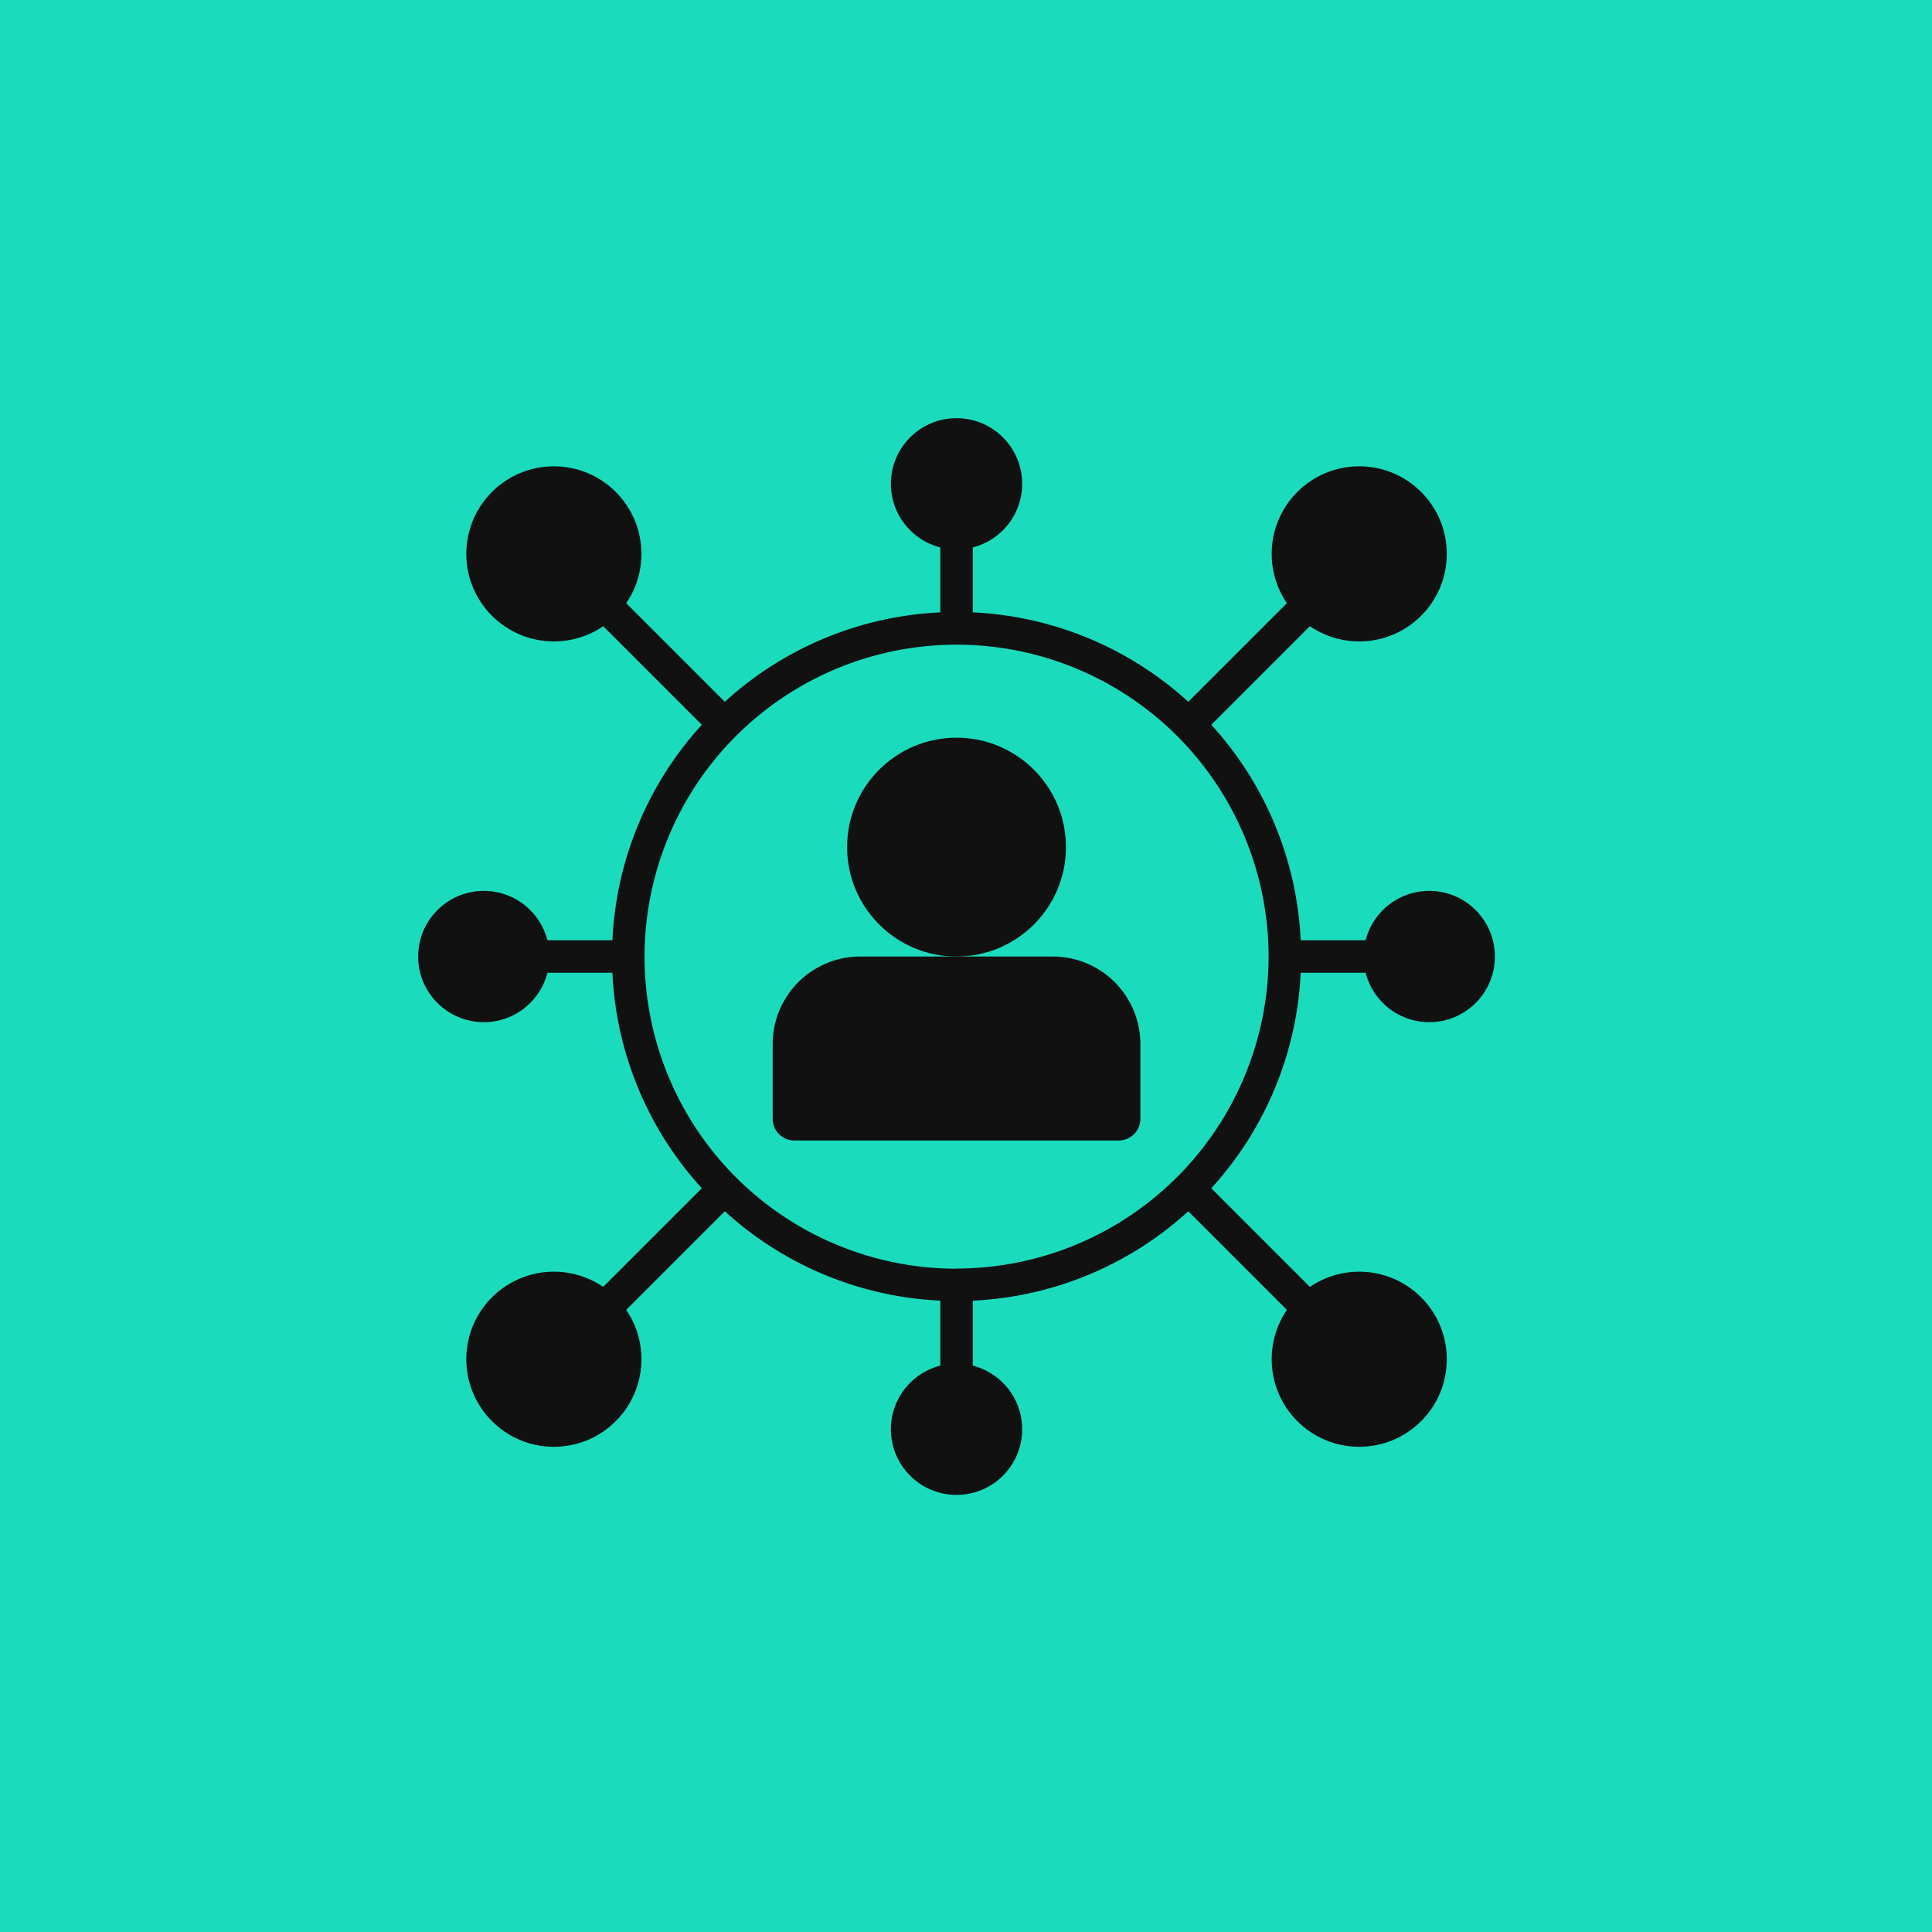
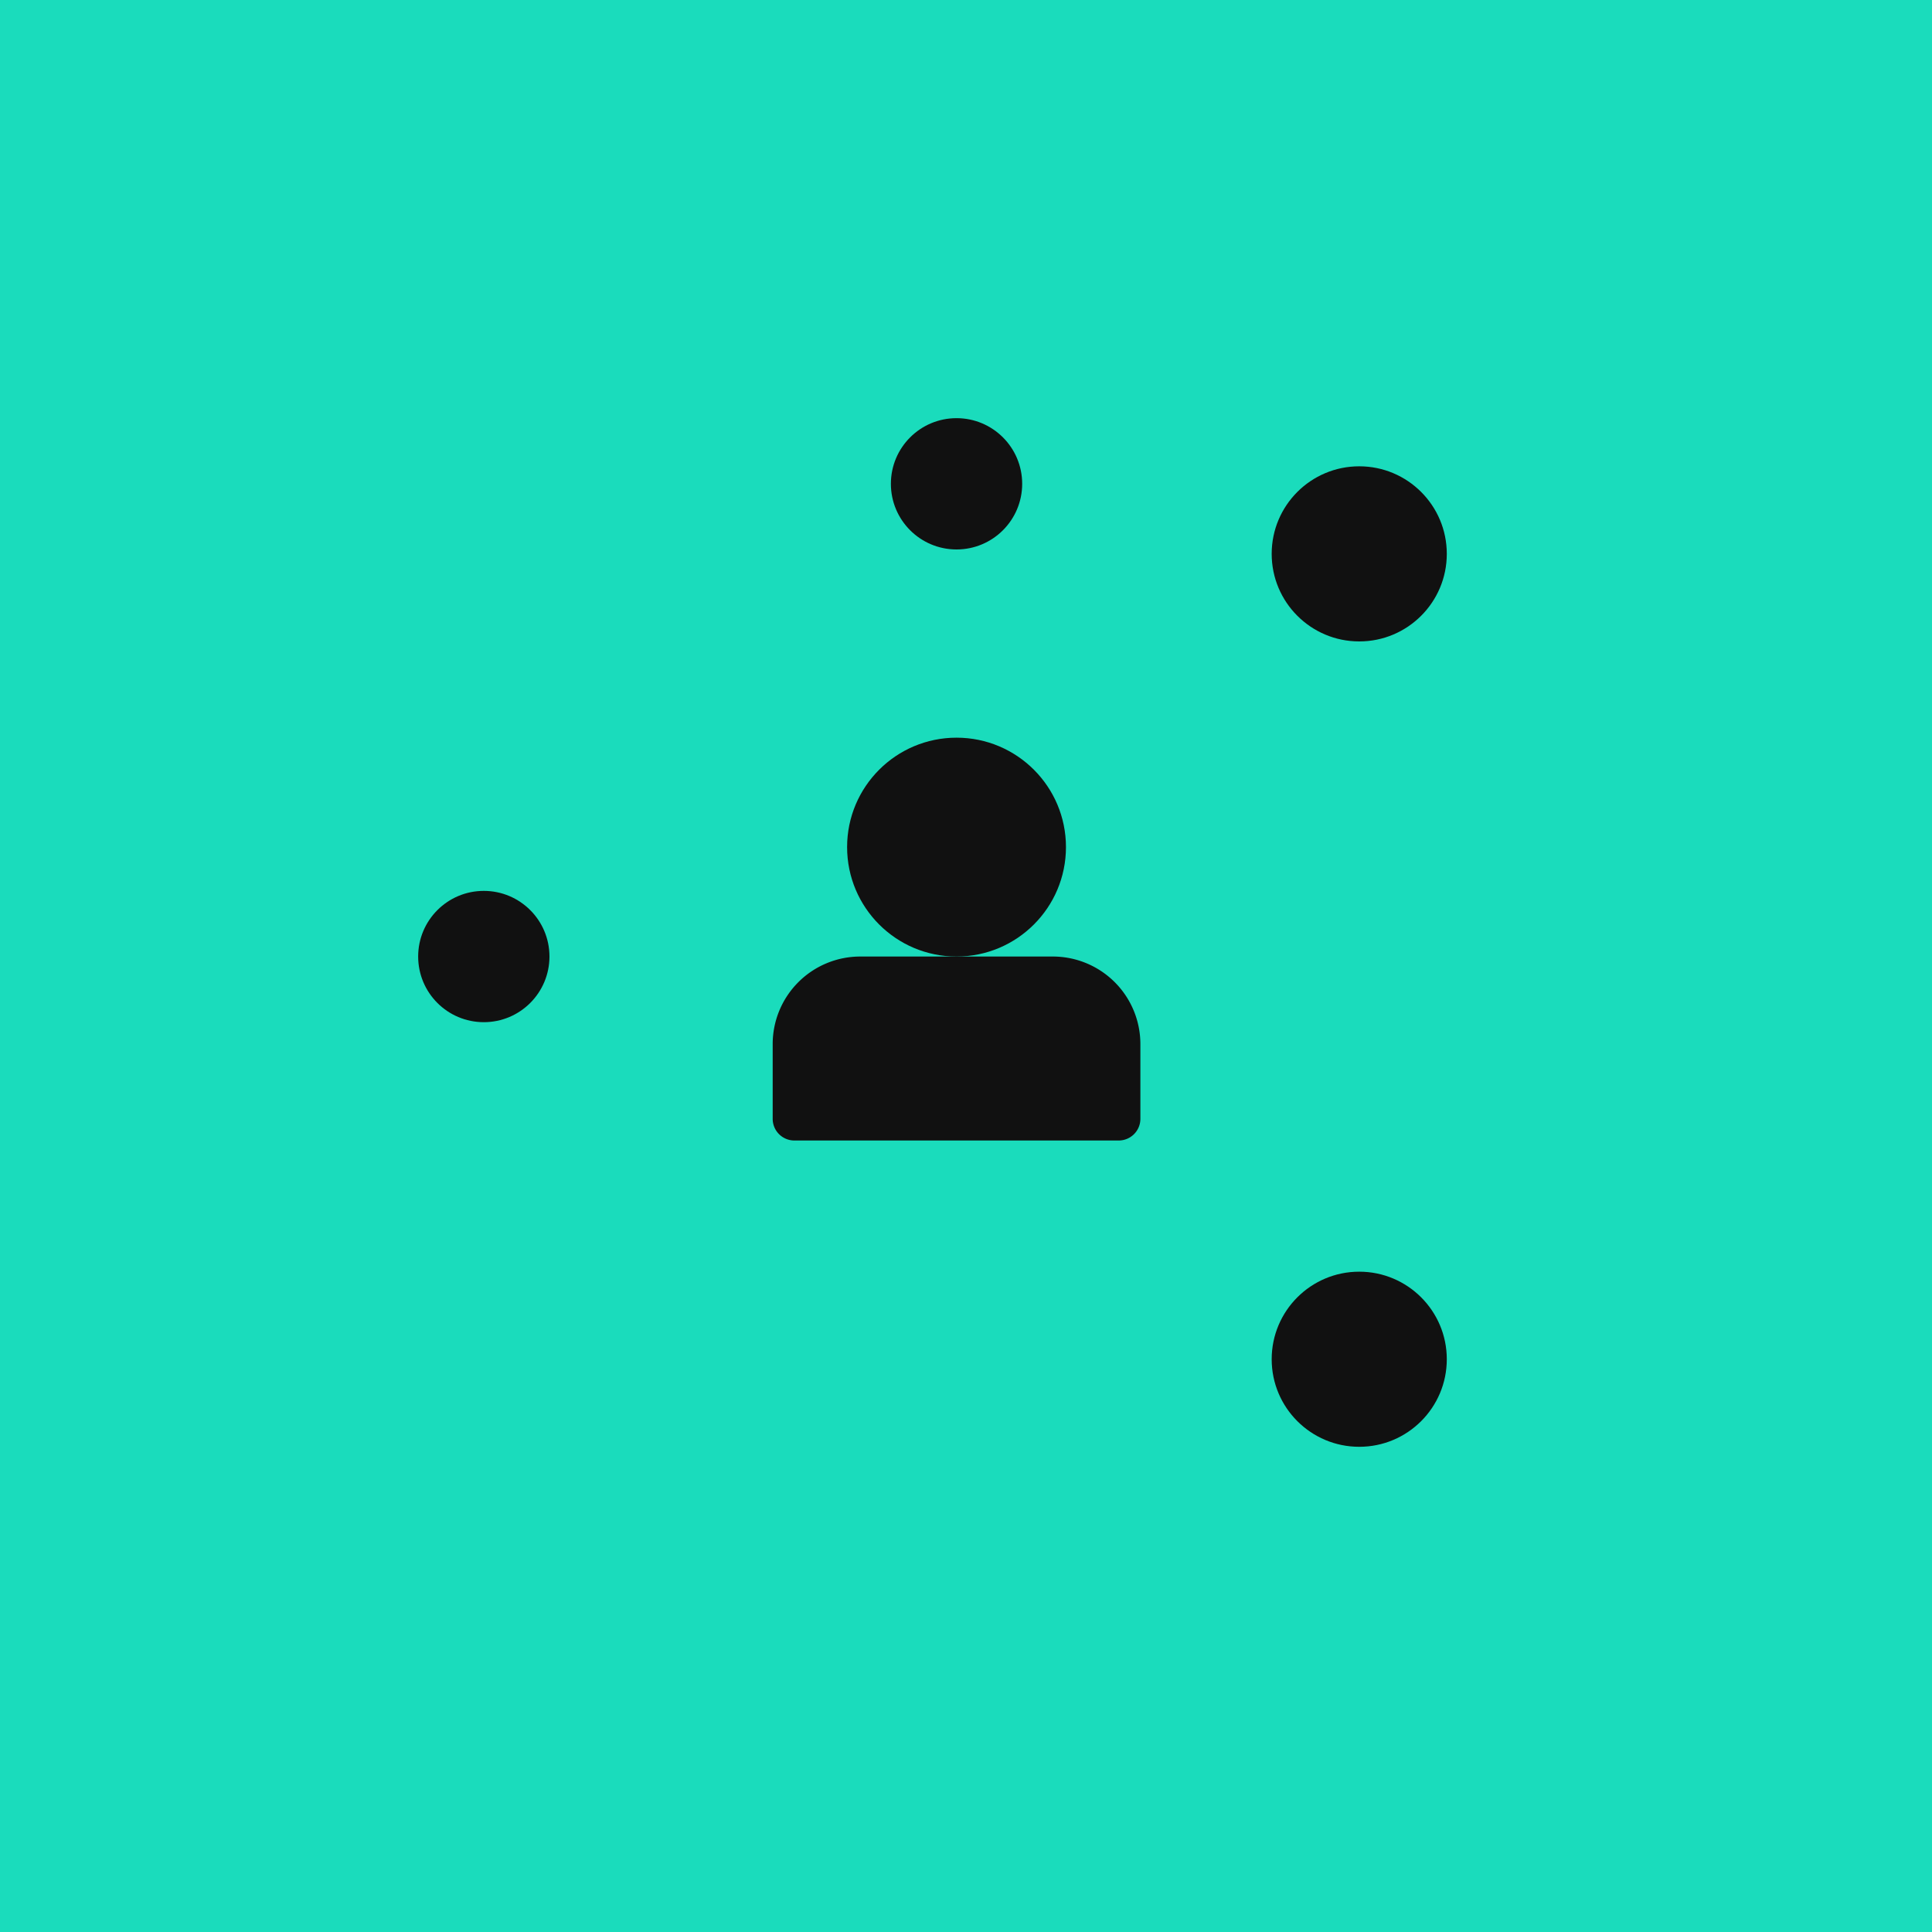
<svg xmlns="http://www.w3.org/2000/svg" width="50" height="50" viewBox="0 0 50 50">
  <g id="Skillsicon" transform="translate(-307 -712)">
    <rect id="Rectangle_5" data-name="Rectangle 5" width="50" height="50" transform="translate(307 712)" fill="#1adcbc" />
    <g id="skills" transform="translate(317.822 722.822)">
-       <path id="Path_49" data-name="Path 49" d="M62.644,37.459H59.768a8.882,8.882,0,0,0-2.314-5.577l3.5-3.5a.421.421,0,1,0-.595-.595l-3.5,3.5a8.882,8.882,0,0,0-5.577-2.314V25.745a.42.42,0,1,0-.841,0v3.228a8.882,8.882,0,0,0-5.577,2.314l-3.079-3.079a.421.421,0,0,0-.595.595l3.079,3.079a8.882,8.882,0,0,0-2.314,5.577H39.474a.42.42,0,1,0,0,.841h2.481a8.882,8.882,0,0,0,2.314,5.577l-3.079,3.079a.421.421,0,0,0,.595.595l3.079-3.079a8.882,8.882,0,0,0,5.577,2.314v3.228a.42.42,0,1,0,.841,0V46.786a8.882,8.882,0,0,0,5.577-2.314l3.5,3.5a.421.421,0,0,0,.595-.595l-3.5-3.5A8.882,8.882,0,0,0,59.768,38.3h2.876a.42.42,0,1,0,0-.841Zm-11.782,8.5a8.075,8.075,0,1,1,8.075-8.075A8.084,8.084,0,0,1,50.861,45.955Z" transform="translate(-36.928 -23.947)" fill="#111" />
      <g id="Group_23" data-name="Group 23" transform="translate(1.246 1.246)">
-         <circle id="Ellipse_6" data-name="Ellipse 6" cx="2.266" cy="2.266" r="2.266" fill="#111" />
-       </g>
+         </g>
      <g id="Group_24" data-name="Group 24" transform="translate(12.234 0)">
        <circle id="Ellipse_7" data-name="Ellipse 7" cx="1.699" cy="1.699" r="1.699" fill="#111" />
      </g>
      <g id="Group_25" data-name="Group 25" transform="translate(12.234 24.468)">
-         <circle id="Ellipse_8" data-name="Ellipse 8" cx="1.699" cy="1.699" r="1.699" fill="#111" />
-       </g>
+         </g>
      <g id="Group_26" data-name="Group 26" transform="translate(24.468 12.234)">
-         <circle id="Ellipse_9" data-name="Ellipse 9" cx="1.699" cy="1.699" r="1.699" fill="#111" />
-       </g>
+         </g>
      <g id="Group_27" data-name="Group 27" transform="translate(0 12.234)">
        <circle id="Ellipse_10" data-name="Ellipse 10" cx="1.699" cy="1.699" r="1.699" fill="#111" />
      </g>
      <g id="Group_28" data-name="Group 28" transform="translate(9.175 8.269)">
        <circle id="Ellipse_11" data-name="Ellipse 11" cx="2.832" cy="2.832" r="2.832" transform="translate(1.926)" fill="#111" />
        <path id="Path_56" data-name="Path 56" d="M168.585,258.266V260.2a.561.561,0,0,0,.561.561h8.394a.561.561,0,0,0,.561-.561v-1.931A2.266,2.266,0,0,0,175.835,256h-4.984A2.266,2.266,0,0,0,168.585,258.266Z" transform="translate(-168.585 -250.336)" fill="#111" />
      </g>
      <g id="Group_29" data-name="Group 29" transform="translate(22.089 1.246)">
        <circle id="Ellipse_12" data-name="Ellipse 12" cx="2.266" cy="2.266" r="2.266" fill="#111" />
      </g>
      <g id="Group_30" data-name="Group 30" transform="translate(22.089 22.089)">
        <circle id="Ellipse_13" data-name="Ellipse 13" cx="2.266" cy="2.266" r="2.266" fill="#111" />
      </g>
      <g id="Group_31" data-name="Group 31" transform="translate(1.246 22.089)">
-         <circle id="Ellipse_14" data-name="Ellipse 14" cx="2.266" cy="2.266" r="2.266" fill="#111" />
-       </g>
+         </g>
    </g>
  </g>
</svg>